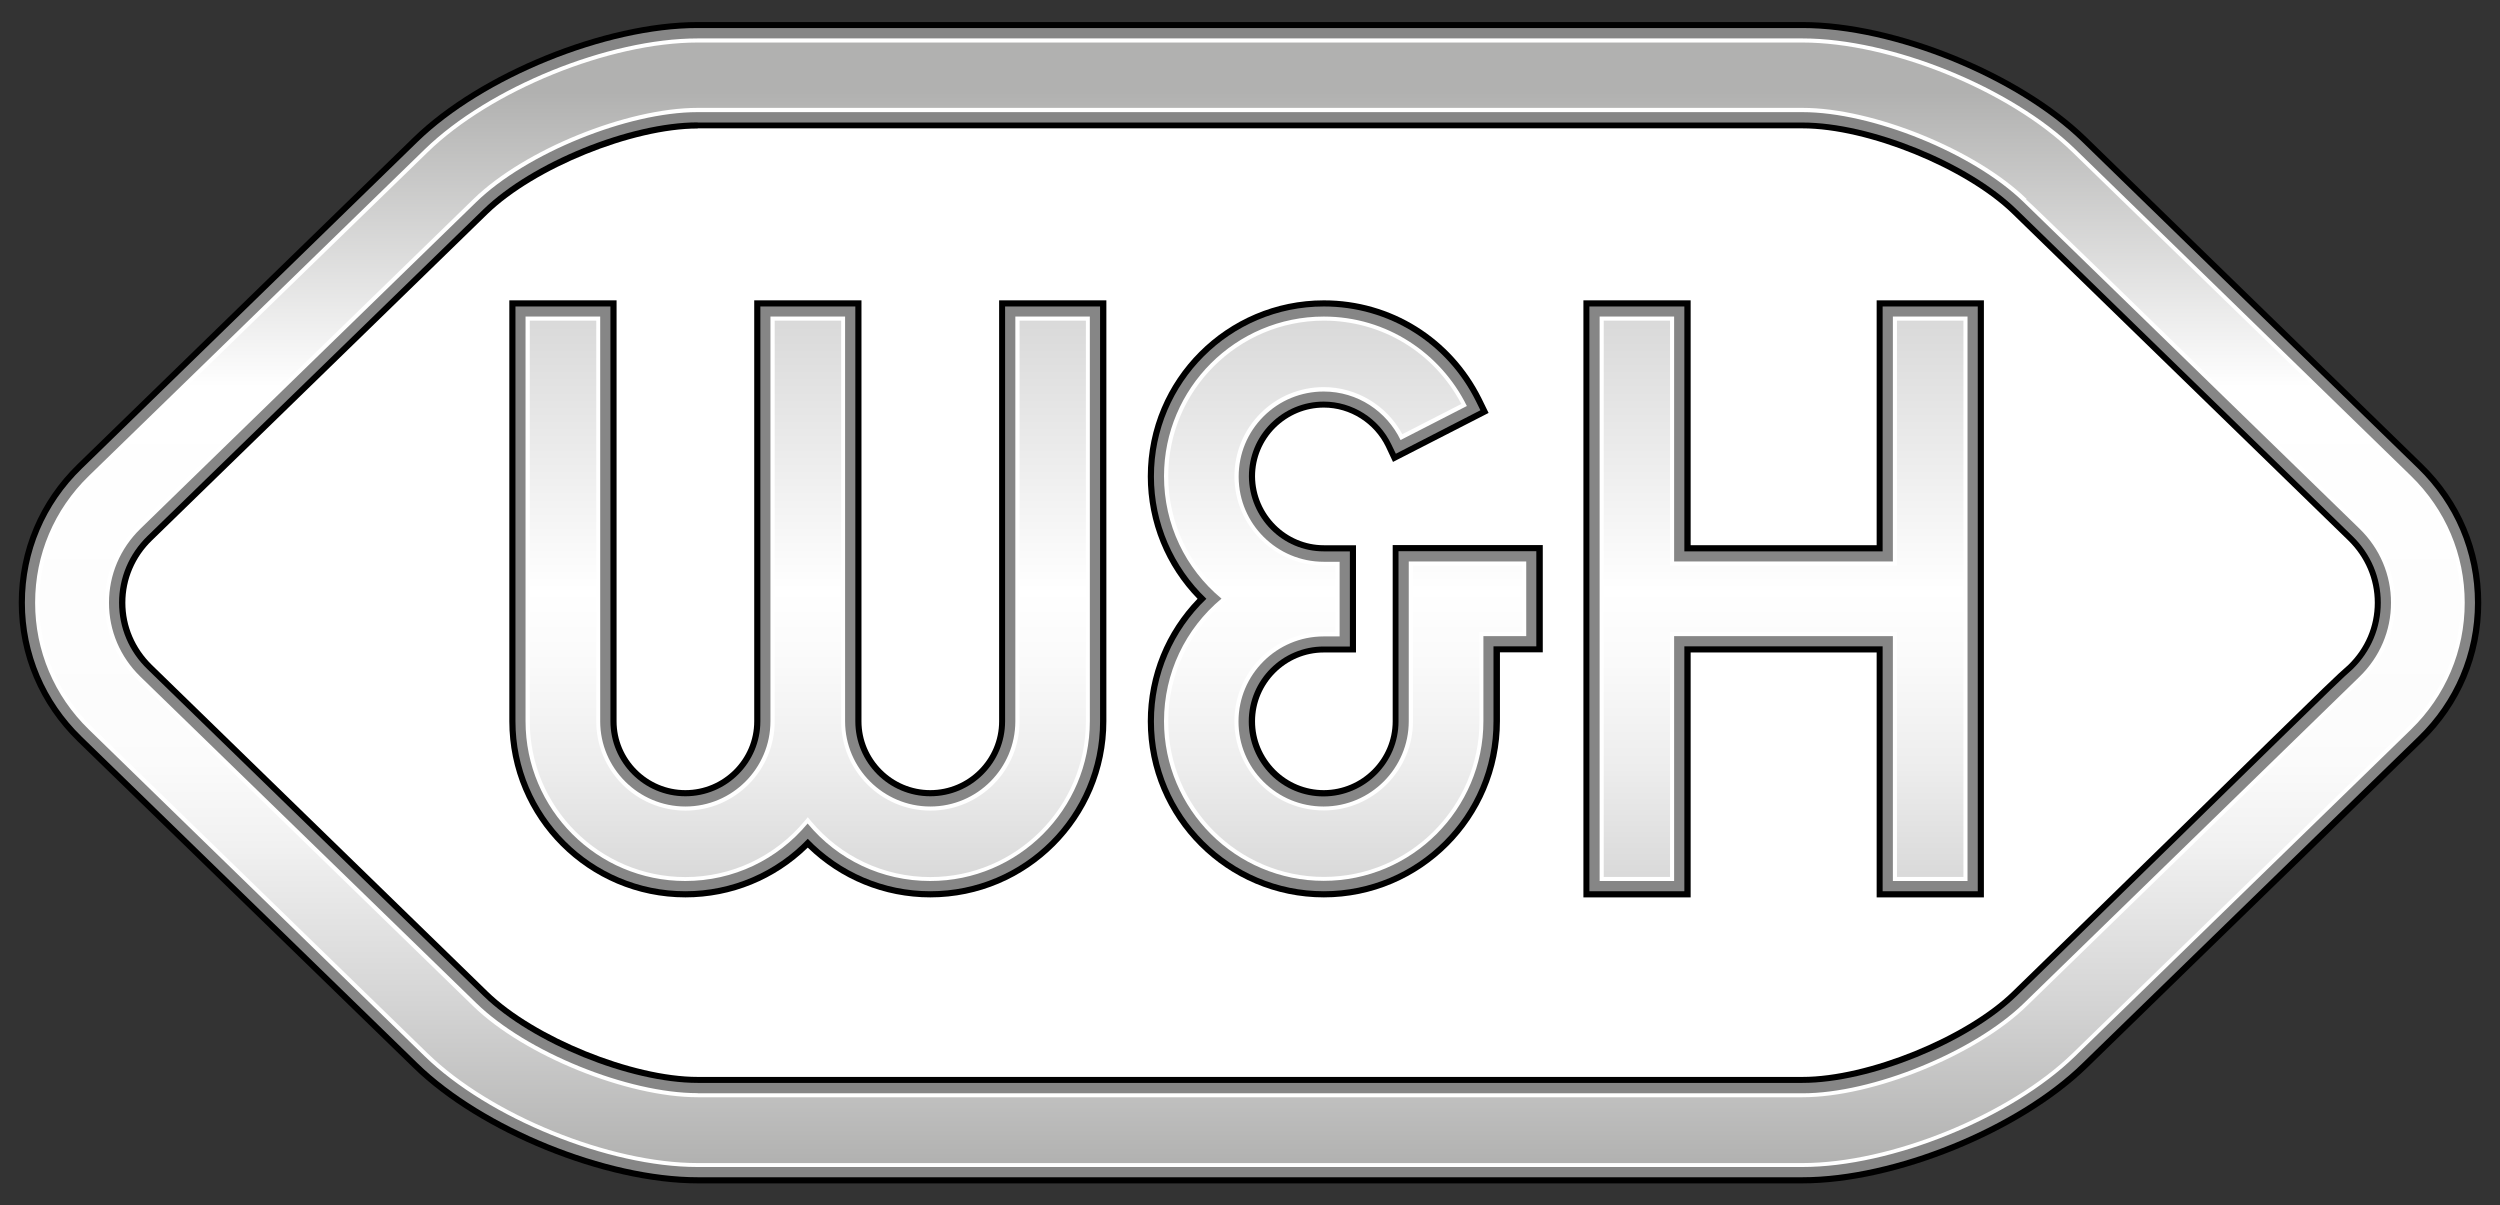
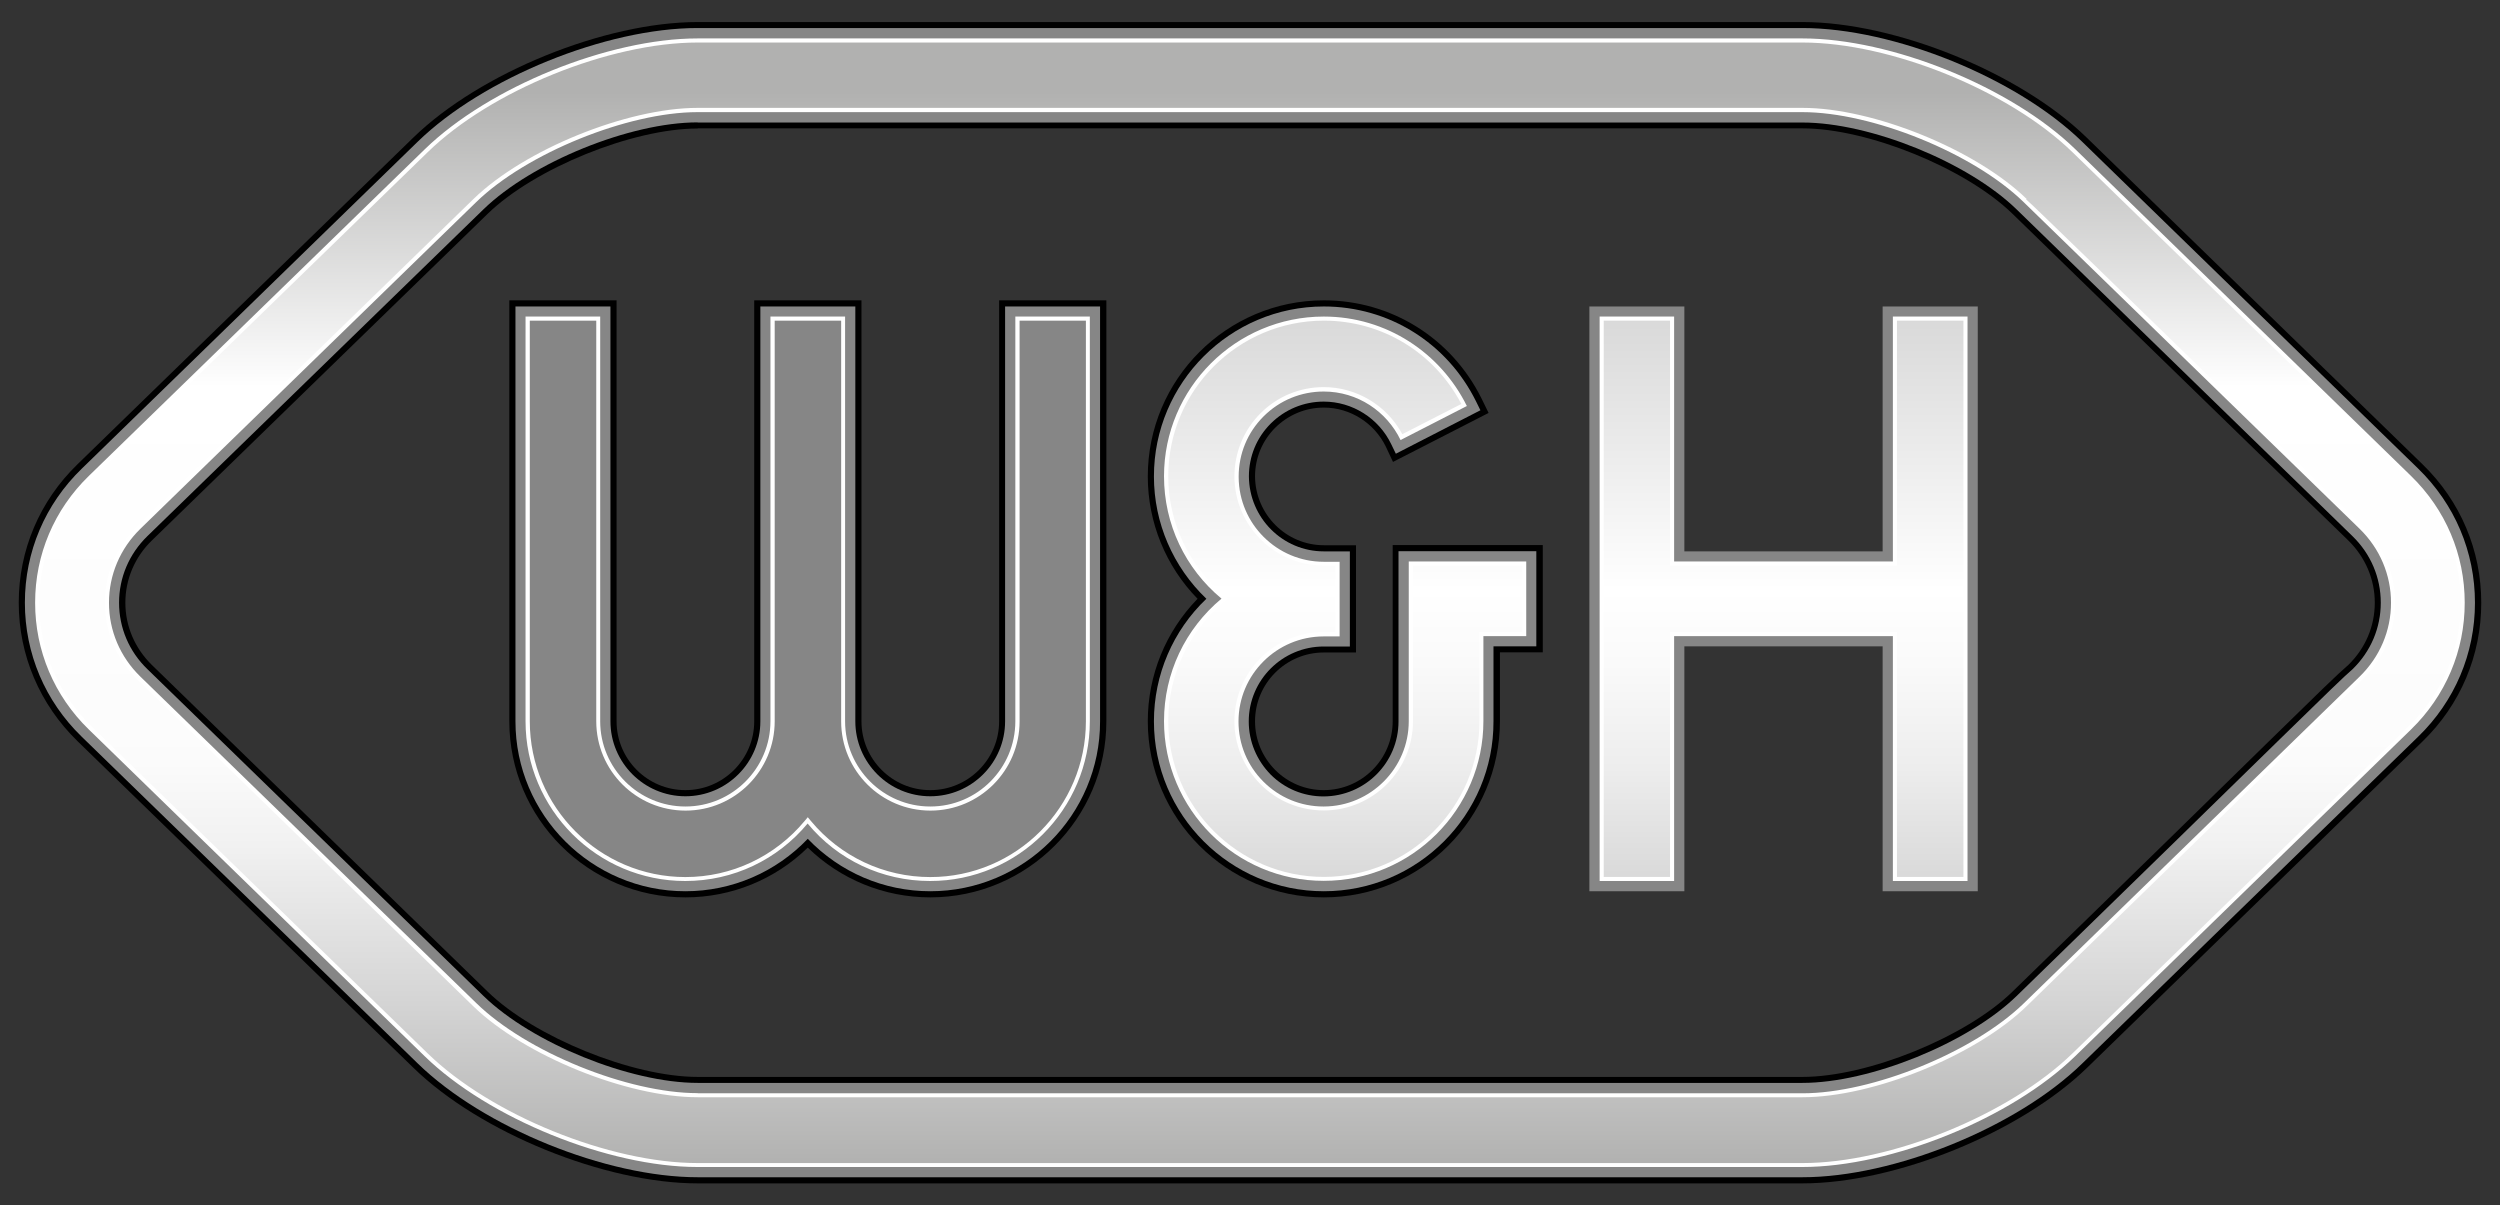
<svg xmlns="http://www.w3.org/2000/svg" version="1.1" id="Ebene_1" x="0px" y="0px" viewBox="0 0 158.74 76.54" style="enable-background:new 0 0 158.74 76.54;" xml:space="preserve">
  <rect x="0" y="0" width="158.74" height="76.54" fill="#333333" stroke="none" />
  <style type="text/css">
	.st0{fill:#FFFFFF;}
	.st1{fill:#868686;}
	.st2{fill:url(#SVGID_1_);}
	.st3{fill:url(#SVGID_2_);}
	.st4{fill:url(#SVGID_3_);}
	.st5{fill:url(#SVGID_4_);}
</style>
  <g>
-     <path class="st0" d="M44.29,71.76c-5.03,0-12.08-2.87-15.68-6.37L7.28,44.64c-3.6-3.5-3.6-9.23,0-12.74l21.33-20.75   c3.6-3.5,10.66-6.37,15.68-6.37h70.15c5.03,0,12.08,2.87,15.68,6.37l21.33,20.75c3.6,3.5,3.6,9.24,0,12.74l-21.33,20.75   c-3.6,3.5-10.66,6.37-15.69,6.37H44.29z" />
    <g>
      <g>
        <g>
-           <path d="M125.97,56.98h-6.81V41.43h-11.81v15.55h-6.81V19.07h6.81v15.55h11.81V19.07h6.81V56.98z" />
-         </g>
+           </g>
        <g>
          <path d="M59.07,56.98c-2.93,0-5.7-1.14-7.78-3.16c-2.07,2.02-4.84,3.16-7.77,3.16c-6.16,0-11.18-5.02-11.18-11.18V19.07h6.81      V45.8c0,2.41,1.96,4.37,4.37,4.37c2.41,0,4.37-1.96,4.37-4.37V19.07h6.81V45.8c0,2.41,1.96,4.37,4.37,4.37      c2.41,0,4.37-1.96,4.37-4.37V19.07h6.81V45.8C70.25,51.96,65.23,56.98,59.07,56.98z" />
        </g>
        <g>
          <path d="M84.06,56.98c-6.16,0-11.18-5.02-11.18-11.18c0-2.93,1.14-5.7,3.16-7.78c-2.02-2.07-3.16-4.85-3.16-7.77      c0-6.16,5.02-11.18,11.18-11.18c4.27,0,8.1,2.39,10.01,6.23l0.45,0.92l-6.07,3.11L88,28.37c-0.73-1.51-2.27-2.49-3.94-2.49      c-1.17,0-2.26,0.46-3.09,1.28c-0.82,0.82-1.28,1.92-1.28,3.09c0.02,2.42,1.98,4.37,4.37,4.37h2.04v6.81h-2.04      c-2.41,0-4.37,1.96-4.37,4.37c0,1.17,0.46,2.26,1.28,3.09c0.82,0.82,1.92,1.28,3.09,1.28c2.42-0.01,4.37-1.97,4.37-4.37V34.61      h9.53v6.81h-2.72v4.37C95.23,51.96,90.22,56.98,84.06,56.98z" />
        </g>
      </g>
      <g>
        <g>
          <path d="M114.45,75.14H44.3c-5.89,0-13.82-3.22-18.04-7.33L4.92,47.06c-2.4-2.34-3.73-5.46-3.73-8.79      c0-3.33,1.32-6.45,3.73-8.79L26.25,8.73C30.48,4.62,38.4,1.4,44.3,1.4h70.15c5.89,0,13.82,3.22,18.04,7.33      c0,0,21.14,20.56,21.33,20.75c2.41,2.34,3.73,5.46,3.73,8.8c0,3.33-1.32,6.46-3.72,8.79l-21.33,20.75      C128.26,71.92,120.34,75.14,114.45,75.14z M44.3,8.16c-4.14,0-10.36,2.53-13.33,5.41L9.64,34.32c-1.08,1.05-1.68,2.46-1.68,3.95      c0,1.49,0.6,2.89,1.68,3.95l21.33,20.75c2.96,2.88,9.19,5.41,13.33,5.41h70.15c4.14,0,10.37-2.53,13.33-5.41      c15.97-15.53,20.07-19.68,21.33-20.75l0,0c1.08-1.05,1.68-2.45,1.68-3.95c0-1.49-0.6-2.89-1.68-3.95      c0,0-21.14-20.56-21.33-20.75c-2.97-2.89-9.19-5.42-13.33-5.42H44.3z" />
        </g>
      </g>
      <g>
        <g>
          <path class="st1" d="M125.58,56.59h-6.04V41.04h-12.59v15.55h-6.03V19.46h6.03v15.55h12.59V19.46h6.04V56.59z" />
        </g>
        <g>
          <path class="st1" d="M59.07,56.59c-2.96,0-5.75-1.21-7.78-3.33c-2.02,2.12-4.82,3.33-7.77,3.33c-5.95,0-10.79-4.84-10.79-10.79      V19.46h6.03V45.8c0,2.62,2.13,4.76,4.76,4.76c2.62,0,4.76-2.13,4.76-4.76V19.46h6.03V45.8c0,2.62,2.13,4.76,4.76,4.76      c2.62,0,4.75-2.13,4.75-4.76V19.46h6.03V45.8C69.86,51.75,65.02,56.59,59.07,56.59z" />
        </g>
        <g>
          <path class="st1" d="M84.06,56.59c-5.95,0-10.79-4.84-10.79-10.79c0-2.95,1.2-5.75,3.33-7.78c-2.12-2.03-3.33-4.82-3.33-7.77      c0-5.95,4.84-10.79,10.79-10.79c4.12,0,7.82,2.31,9.66,6.02L94,26.05l-5.37,2.76l-0.29-0.6c-0.79-1.65-2.47-2.71-4.29-2.71      c-1.27,0-2.46,0.5-3.36,1.39c-0.9,0.9-1.39,2.09-1.39,3.36c0.02,2.64,2.15,4.76,4.75,4.76h1.66v6.04h-1.66      c-2.62,0-4.76,2.13-4.76,4.76c0,1.27,0.5,2.46,1.39,3.37c0.9,0.9,2.09,1.39,3.36,1.39c2.63-0.01,4.76-2.14,4.76-4.76V35h8.75      v6.04h-2.72v4.76C94.85,51.75,90.01,56.59,84.06,56.59z" />
        </g>
      </g>
      <g>
        <g>
          <g>
            <path class="st1" d="M114.45,74.75H44.3c-5.81,0-13.61-3.17-17.77-7.22L5.19,46.78c-2.33-2.26-3.61-5.29-3.61-8.51       c0-3.23,1.28-6.25,3.61-8.51L26.52,9c4.16-4.05,11.97-7.22,17.77-7.22h70.15c5.81,0,13.61,3.17,17.77,7.22       c0,0,21.17,20.59,21.33,20.75c2.33,2.27,3.61,5.29,3.61,8.52c0,3.23-1.28,6.25-3.61,8.51l-21.33,20.75       C128.06,71.58,120.25,74.75,114.45,74.75z M44.3,7.77c-4.29,0-10.52,2.53-13.6,5.52L9.36,34.04c-1.16,1.13-1.8,2.63-1.8,4.23       c0,1.6,0.64,3.1,1.8,4.22L30.7,63.24c3.08,2.99,9.3,5.52,13.6,5.52h70.15c4.29,0,10.52-2.53,13.6-5.52       c16.64-16.19,20.35-19.92,21.33-20.75l0,0c1.16-1.13,1.79-2.63,1.79-4.22c0-1.6-0.64-3.1-1.79-4.22       c0,0-21.17-20.59-21.33-20.75c-3.08-3-9.3-5.52-13.6-5.52H44.3z" />
          </g>
        </g>
      </g>
      <g>
        <linearGradient id="SVGID_1_" gradientUnits="userSpaceOnUse" x1="113.252" y1="20.233" x2="113.252" y2="55.809">
          <stop offset="0" style="stop-color:#D9D9D9" />
          <stop offset="0.484" style="stop-color:#FFFFFF" />
          <stop offset="0.617" style="stop-color:#FAFAFA" />
          <stop offset="0.802" style="stop-color:#EDEDED" />
          <stop offset="1" style="stop-color:#D9D9D9" />
        </linearGradient>
        <polygon class="st2" points="120.32,55.81 120.32,40.26 106.18,40.26 106.18,55.81 101.7,55.81 101.7,20.23 106.18,20.23      106.18,35.78 120.32,35.78 120.32,20.23 124.8,20.23 124.8,55.81    " />
        <path class="st0" d="M124.67,20.36v0.75v33.82v0.75h-0.75h-2.72h-0.75v-0.75V40.39v-0.26h-0.26h-13.89h-0.26v0.26v14.54v0.75     h-0.75h-2.71h-0.75v-0.75V21.11v-0.75h0.75h2.71h0.75v0.75v14.54v0.26h0.26h13.89h0.26v-0.26V21.11v-0.75h0.75h2.72H124.67      M124.93,20.1h-1.01h-2.72h-1.01v1.01v14.54h-13.89V21.11V20.1h-1.01h-2.71h-1.01v1.01v33.82v1.01h1.01h2.71h1.01v-1.01V40.39     h13.89v14.54v1.01h1.01h2.72h1.01v-1.01V21.11V20.1L124.93,20.1z" />
      </g>
      <g>
        <linearGradient id="SVGID_2_" gradientUnits="userSpaceOnUse" x1="51.294" y1="20.233" x2="51.294" y2="55.811">
          <stop offset="0" style="stop-color:#D9D9D9" />
          <stop offset="0.484" style="stop-color:#FFFFFF" />
          <stop offset="0.617" style="stop-color:#FAFAFA" />
          <stop offset="0.802" style="stop-color:#EDEDED" />
          <stop offset="1" style="stop-color:#D9D9D9" />
        </linearGradient>
-         <path class="st3" d="M59.07,55.81c-2.97,0-5.77-1.32-7.67-3.61l-0.1-0.12l-0.1,0.12c-1.9,2.29-4.7,3.61-7.67,3.61     c-5.52,0-10.01-4.49-10.01-10.02V20.23h4.48V45.8c0,3.05,2.48,5.54,5.54,5.54c3.05,0,5.53-2.48,5.53-5.54V20.23h4.48V45.8     c0,3.05,2.48,5.54,5.54,5.54c3.05,0,5.53-2.48,5.53-5.54V20.23h4.48V45.8C69.08,51.32,64.59,55.81,59.07,55.81z" />
        <path class="st0" d="M68.95,20.36v0.75V45.8c0,5.45-4.43,9.89-9.88,9.89c-2.94,0-5.7-1.3-7.58-3.56l-0.2-0.24l-0.2,0.24     c-1.88,2.26-4.64,3.56-7.57,3.56c-5.45,0-9.88-4.44-9.88-9.89V21.11v-0.75h0.75h2.72h0.75v0.75V45.8c0,3.13,2.54,5.67,5.67,5.67     c3.12,0,5.66-2.54,5.66-5.67V21.11v-0.75h0.75h2.72h0.75v0.75V45.8c0,3.13,2.54,5.67,5.67,5.67c3.12,0,5.66-2.54,5.66-5.67V21.11     v-0.75h0.75h2.72H68.95 M69.21,20.1H68.2h-2.72h-1.01v1.01V45.8c0,2.98-2.42,5.41-5.4,5.41c-2.98,0-5.41-2.43-5.41-5.41V21.11     V20.1h-1.01h-2.72h-1.01v1.01V45.8c0,2.98-2.42,5.41-5.4,5.41c-2.98,0-5.41-2.43-5.41-5.41V21.11V20.1h-1.01h-2.72h-1.01v1.01     V45.8c0,5.59,4.55,10.14,10.14,10.14c3.05,0,5.86-1.35,7.77-3.65c1.91,2.31,4.73,3.65,7.78,3.65c5.59,0,10.14-4.55,10.14-10.14     V21.11V20.1L69.21,20.1z" />
      </g>
      <g>
        <linearGradient id="SVGID_3_" gradientUnits="userSpaceOnUse" x1="85.415" y1="20.233" x2="85.415" y2="55.811">
          <stop offset="0" style="stop-color:#D9D9D9" />
          <stop offset="0.484" style="stop-color:#FFFFFF" />
          <stop offset="0.617" style="stop-color:#FAFAFA" />
          <stop offset="0.802" style="stop-color:#EDEDED" />
          <stop offset="1" style="stop-color:#D9D9D9" />
        </linearGradient>
        <path class="st4" d="M84.06,55.81c-5.52,0-10.01-4.49-10.01-10.02c0-2.97,1.31-5.77,3.61-7.68l0.12-0.1l-0.12-0.1     c-2.29-1.9-3.61-4.7-3.61-7.67c0-5.52,4.49-10.01,10.02-10.01c3.78,0,7.18,2.09,8.91,5.47l-3.98,2.04     c-0.94-1.85-2.86-3.04-4.93-3.04c-1.48,0-2.87,0.58-3.91,1.62c-1.04,1.05-1.62,2.44-1.62,3.91c0.02,3.07,2.5,5.53,5.53,5.53h0.88     v4.48h-0.88c-3.05,0-5.54,2.48-5.54,5.54c0,1.48,0.58,2.87,1.62,3.92c1.05,1.04,2.44,1.62,3.91,1.62     c3.06-0.01,5.54-2.49,5.54-5.54V35.78h7.2v4.48h-2.72v5.54C94.07,51.32,89.58,55.81,84.06,55.81z" />
        <path class="st0" d="M84.06,20.36c3.69,0,7.01,2.02,8.73,5.29l-3.75,1.92c-0.98-1.83-2.91-2.99-4.99-2.99     c-1.51,0-2.94,0.59-4.01,1.66c-1.07,1.07-1.66,2.49-1.66,4.04c0.02,3.1,2.56,5.63,5.66,5.63h0.75v4.22h-0.75     c-3.12,0-5.66,2.54-5.66,5.66c0,1.51,0.59,2.93,1.66,4.01c1.07,1.07,2.49,1.66,4.03,1.66c3.11-0.01,5.65-2.55,5.65-5.67v-9.88     h6.94v4.22H94.2h-0.26v0.26v5.4c0,5.45-4.43,9.89-9.88,9.89c-5.45,0-9.88-4.44-9.88-9.89c0-2.93,1.3-5.7,3.56-7.58l0.24-0.2     l-0.24-0.2c-2.26-1.88-3.56-4.64-3.56-7.57C74.17,24.8,78.61,20.36,84.06,20.36 M84.06,20.1c-5.6,0-10.15,4.55-10.15,10.14     c0,3.05,1.35,5.86,3.65,7.77c-2.3,1.92-3.65,4.73-3.65,7.78c0,5.59,4.55,10.14,10.14,10.14c5.59,0,10.14-4.55,10.14-10.14v-5.4     h2.72v-4.74h-7.46V45.8c0,2.97-2.42,5.4-5.39,5.41c0,0-0.02,0-0.02,0c-1.44,0-2.8-0.56-3.82-1.58c-1.02-1.02-1.58-2.38-1.58-3.82     c0-2.98,2.43-5.4,5.41-5.4h1.01v-4.74h-1.01c-2.97,0-5.38-2.4-5.4-5.37c0-0.02,0-0.04,0-0.04c0-1.44,0.56-2.8,1.58-3.82     c1.02-1.02,2.38-1.58,3.82-1.58c2.15,0,4,1.26,4.88,3.08l4.21-2.16C91.48,22.42,88.04,20.1,84.06,20.1L84.06,20.1z" />
      </g>
      <linearGradient id="SVGID_4_" gradientUnits="userSpaceOnUse" x1="79.37" y1="2.565" x2="79.37" y2="73.972">
        <stop offset="0.046" style="stop-color:#B1B1B0" />
        <stop offset="0.308" style="stop-color:#FFFFFF" />
        <stop offset="0.614" style="stop-color:#FCFCFC" />
        <stop offset="0.642" style="stop-color:#FBFBFB" />
        <stop offset="0.716" style="stop-color:#F1F1F1" />
        <stop offset="0.857" style="stop-color:#D4D4D4" />
        <stop offset="1" style="stop-color:#B1B1B0" />
      </linearGradient>
      <path class="st5" d="M44.3,73.97c-5.63,0-13.2-3.07-17.23-7L5.73,46.23c-2.17-2.12-3.37-4.94-3.37-7.96c0-3.02,1.2-5.84,3.37-7.96    L27.07,9.56c4.03-3.92,11.6-7,17.23-7h70.15c5.63,0,13.2,3.07,17.23,7c21.37,20.79,21.37,20.79,21.42,20.79    c2.08,2.08,3.28,4.91,3.28,7.92c0,3.02-1.2,5.84-3.37,7.96l-21.33,20.75c-4.04,3.92-11.6,7-17.23,7H44.3z M44.3,6.99    c-4.47,0-10.94,2.63-14.14,5.74L8.82,33.49c-1.31,1.28-2.03,2.97-2.03,4.78c0,1.81,0.72,3.51,2.03,4.78L30.15,63.8    c3.2,3.11,9.67,5.74,14.14,5.74h70.15c4.47,0,10.94-2.63,14.14-5.74c0.21-0.21,21.24-20.66,21.33-20.75    c1.31-1.27,2.03-2.97,2.03-4.78c0-1.81-0.72-3.51-2.03-4.78C128.55,12.7,128.55,12.7,128.5,12.7c-3.11-3.08-9.58-5.71-14.05-5.71    H44.3z" />
      <path class="st0" d="M114.45,2.7c5.6,0,13.13,3.06,17.14,6.96c17.76,17.27,20.79,20.22,21.36,20.72l-0.03,0.03    c2.15,2.09,3.33,4.88,3.33,7.87c0,2.98-1.18,5.77-3.33,7.86l-21.33,20.75c-4.02,3.9-11.54,6.96-17.14,6.96H44.3    c-5.6,0-13.13-3.06-17.14-6.96L5.82,46.13c-2.15-2.09-3.33-4.88-3.33-7.86c0-2.98,1.18-5.77,3.33-7.86L27.16,9.66    C31.17,5.75,38.7,2.7,44.3,2.7H114.45 M44.3,69.67h70.15c4.49,0,11.01-2.65,14.23-5.78c0.21-0.21,21.21-20.63,21.33-20.75    c1.34-1.3,2.07-3.03,2.07-4.88c0-1.84-0.74-3.58-2.07-4.88c-17.76-17.27-20.79-20.22-21.36-20.72l0.03-0.03    c-3.22-3.13-9.74-5.78-14.23-5.78H44.3c-4.49,0-11.01,2.65-14.23,5.78L8.73,33.39c-1.33,1.3-2.07,3.03-2.07,4.88    c0,1.85,0.74,3.58,2.07,4.88l21.33,20.75C33.28,67.02,39.8,69.67,44.3,69.67 M114.45,2.44H44.3c-5.66,0-13.26,3.09-17.32,7.03    L5.64,30.22c-2.2,2.14-3.41,5-3.41,8.05c0,3.05,1.21,5.91,3.41,8.05l21.33,20.75c4.05,3.94,11.66,7.03,17.32,7.03h70.15    c5.66,0,13.27-3.09,17.32-7.03l21.33-20.75c2.2-2.14,3.41-5,3.41-8.05c0-3.05-1.21-5.91-3.41-8.05L131.77,9.47    C127.71,5.53,120.1,2.44,114.45,2.44L114.45,2.44z M44.3,69.41c-4.44,0-10.87-2.61-14.05-5.71L8.91,42.96    c-1.28-1.25-1.99-2.91-1.99-4.69c0-1.77,0.71-3.44,1.99-4.69l21.33-20.75c3.18-3.09,9.61-5.71,14.05-5.71h70.15    c4.44,0,10.87,2.61,14.05,5.71c0,0,21.34,20.75,21.34,20.75c1.28,1.25,1.99,2.92,1.99,4.69c0,1.78-0.71,3.44-1.99,4.69    c0,0-21.33,20.75-21.33,20.75c-3.18,3.09-9.61,5.71-14.05,5.71H44.3L44.3,69.41z" />
    </g>
  </g>
</svg>